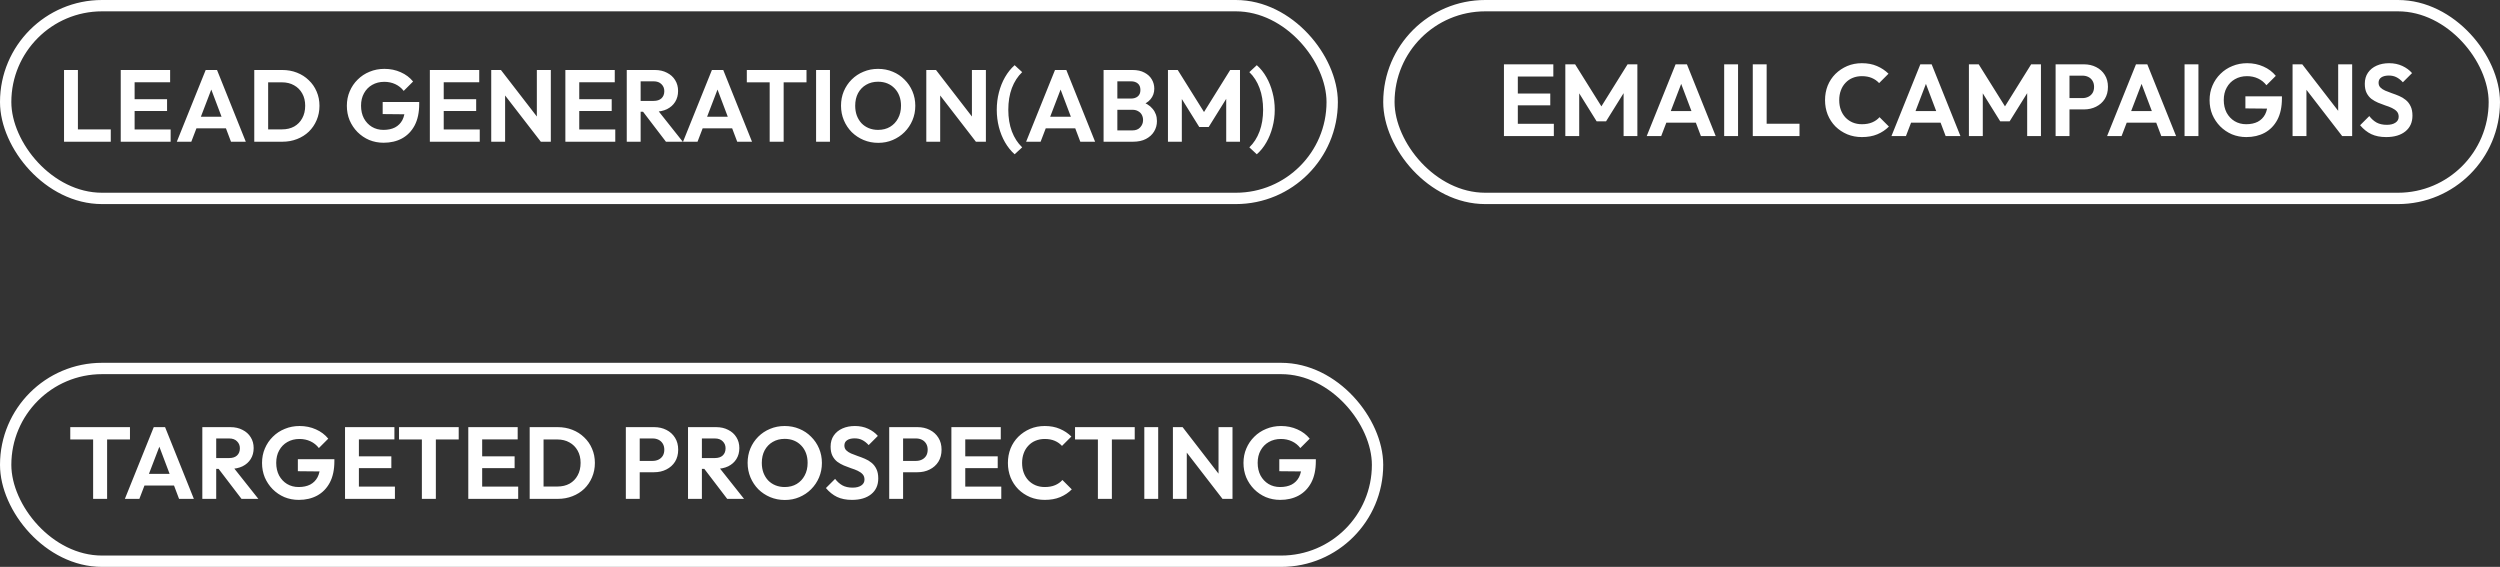
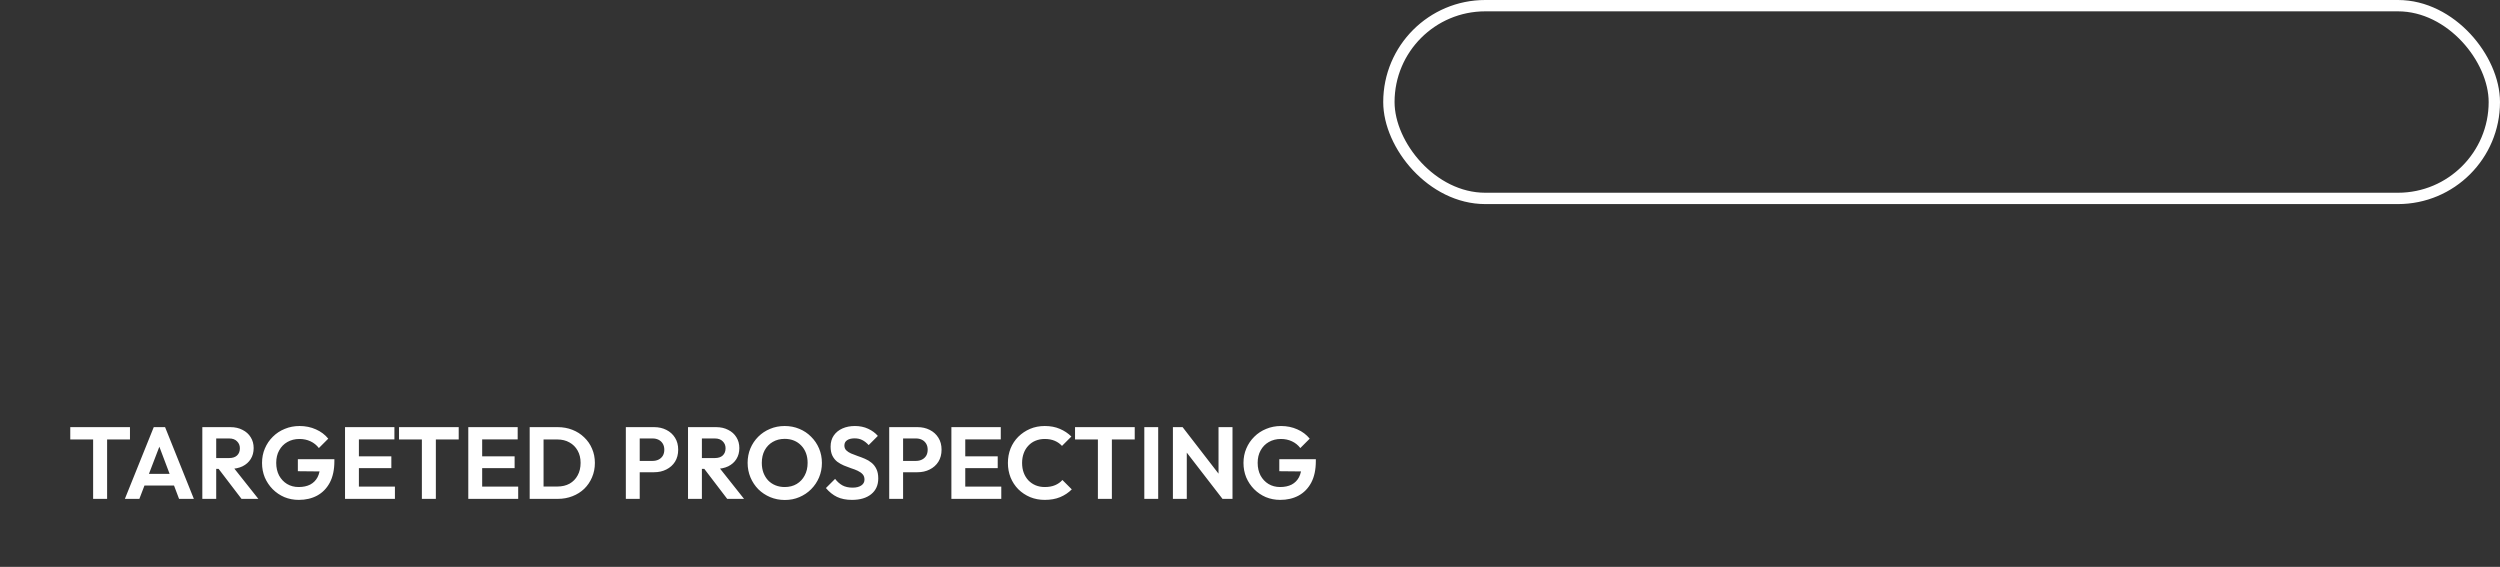
<svg xmlns="http://www.w3.org/2000/svg" width="441" height="100" viewBox="0 0 441 100" fill="none">
  <rect x="0" y="0" width="441" height="100" fill="#333333" stroke="none" />
-   <rect x="1" y="65" width="242" height="34" rx="17" stroke="white" stroke-width="2" />
  <path d="M16.428 88V75.616H18.894V88H16.428ZM12.396 77.524V75.346H22.926V77.524H12.396ZM22.028 88L27.122 75.346H29.12L34.196 88H31.586L27.662 77.614H28.562L24.584 88H22.028ZM24.728 85.642V83.59H31.532V85.642H24.728ZM37.49 82.708V80.8H40.425C41.025 80.8 41.486 80.65 41.81 80.35C42.147 80.038 42.315 79.612 42.315 79.072C42.315 78.58 42.147 78.172 41.81 77.848C41.486 77.512 41.025 77.344 40.425 77.344H37.49V75.346H40.641C41.456 75.346 42.17 75.508 42.782 75.832C43.407 76.144 43.886 76.576 44.222 77.128C44.571 77.68 44.745 78.316 44.745 79.036C44.745 79.78 44.571 80.428 44.222 80.98C43.886 81.52 43.407 81.946 42.782 82.258C42.158 82.558 41.432 82.708 40.605 82.708H37.49ZM35.691 88V75.346H38.139V88H35.691ZM42.602 88L38.426 82.528L40.676 81.826L45.572 88H42.602ZM52.703 88.18C51.803 88.18 50.957 88.018 50.165 87.694C49.385 87.358 48.695 86.89 48.095 86.29C47.507 85.69 47.045 85 46.709 84.22C46.385 83.428 46.223 82.576 46.223 81.664C46.223 80.74 46.391 79.888 46.727 79.108C47.063 78.316 47.531 77.626 48.131 77.038C48.731 76.438 49.433 75.976 50.237 75.652C51.041 75.316 51.911 75.148 52.847 75.148C53.891 75.148 54.851 75.346 55.727 75.742C56.603 76.126 57.329 76.672 57.905 77.38L56.249 79.036C55.853 78.52 55.361 78.124 54.773 77.848C54.185 77.572 53.537 77.434 52.829 77.434C52.025 77.434 51.311 77.614 50.687 77.974C50.075 78.322 49.595 78.814 49.247 79.45C48.899 80.074 48.725 80.806 48.725 81.646C48.725 82.486 48.893 83.23 49.229 83.878C49.577 84.514 50.045 85.012 50.633 85.372C51.233 85.732 51.917 85.912 52.685 85.912C53.477 85.912 54.155 85.768 54.719 85.48C55.283 85.18 55.715 84.748 56.015 84.184C56.315 83.608 56.465 82.906 56.465 82.078L58.067 83.176L52.541 83.122V80.998H58.985V81.34C58.985 82.852 58.715 84.118 58.175 85.138C57.635 86.146 56.891 86.908 55.943 87.424C55.007 87.928 53.927 88.18 52.703 88.18ZM60.862 88V75.346H63.31V88H60.862ZM62.662 88V85.84H69.664V88H62.662ZM62.662 82.582V80.494H69.034V82.582H62.662ZM62.662 77.506V75.346H69.574V77.506H62.662ZM74.418 88V75.616H76.884V88H74.418ZM70.386 77.524V75.346H80.916V77.524H70.386ZM82.606 88V75.346H85.055V88H82.606ZM84.406 88V85.84H91.409V88H84.406ZM84.406 82.582V80.494H90.778V82.582H84.406ZM84.406 77.506V75.346H91.319V77.506H84.406ZM95.109 88V85.822H98.331C99.147 85.822 99.861 85.654 100.473 85.318C101.085 84.97 101.559 84.484 101.895 83.86C102.243 83.236 102.417 82.498 102.417 81.646C102.417 80.818 102.243 80.098 101.895 79.486C101.547 78.862 101.067 78.382 100.455 78.046C99.843 77.698 99.135 77.524 98.331 77.524H95.055V75.346H98.367C99.303 75.346 100.167 75.502 100.959 75.814C101.763 76.126 102.459 76.57 103.047 77.146C103.647 77.71 104.109 78.376 104.433 79.144C104.769 79.912 104.937 80.752 104.937 81.664C104.937 82.576 104.769 83.422 104.433 84.202C104.109 84.97 103.653 85.642 103.065 86.218C102.477 86.782 101.781 87.22 100.977 87.532C100.185 87.844 99.327 88 98.403 88H95.109ZM93.435 88V75.346H95.883V88H93.435ZM112.198 83.302V81.304H115.132C115.516 81.304 115.864 81.226 116.176 81.07C116.488 80.914 116.734 80.692 116.914 80.404C117.094 80.104 117.184 79.744 117.184 79.324C117.184 78.916 117.094 78.562 116.914 78.262C116.734 77.962 116.488 77.734 116.176 77.578C115.864 77.422 115.516 77.344 115.132 77.344H112.198V75.346H115.384C116.188 75.346 116.908 75.508 117.544 75.832C118.192 76.156 118.702 76.618 119.074 77.218C119.446 77.806 119.632 78.508 119.632 79.324C119.632 80.14 119.446 80.848 119.074 81.448C118.702 82.036 118.192 82.492 117.544 82.816C116.908 83.14 116.188 83.302 115.384 83.302H112.198ZM110.398 88V75.346H112.846V88H110.398ZM123.166 82.708V80.8H126.1C126.7 80.8 127.162 80.65 127.486 80.35C127.822 80.038 127.99 79.612 127.99 79.072C127.99 78.58 127.822 78.172 127.486 77.848C127.162 77.512 126.7 77.344 126.1 77.344H123.166V75.346H126.316C127.132 75.346 127.846 75.508 128.458 75.832C129.082 76.144 129.562 76.576 129.898 77.128C130.246 77.68 130.42 78.316 130.42 79.036C130.42 79.78 130.246 80.428 129.898 80.98C129.562 81.52 129.082 81.946 128.458 82.258C127.834 82.558 127.108 82.708 126.28 82.708H123.166ZM121.366 88V75.346H123.814V88H121.366ZM128.278 88L124.102 82.528L126.352 81.826L131.248 88H128.278ZM138.45 88.198C137.526 88.198 136.662 88.03 135.858 87.694C135.066 87.358 134.37 86.896 133.77 86.308C133.182 85.708 132.72 85.012 132.384 84.22C132.048 83.416 131.88 82.558 131.88 81.646C131.88 80.734 132.042 79.888 132.366 79.108C132.702 78.316 133.164 77.626 133.752 77.038C134.352 76.438 135.048 75.976 135.84 75.652C136.632 75.316 137.49 75.148 138.414 75.148C139.35 75.148 140.214 75.316 141.006 75.652C141.798 75.976 142.488 76.438 143.076 77.038C143.676 77.626 144.144 78.316 144.48 79.108C144.816 79.9 144.984 80.752 144.984 81.664C144.984 82.576 144.816 83.428 144.48 84.22C144.144 85.012 143.676 85.708 143.076 86.308C142.488 86.896 141.798 87.358 141.006 87.694C140.226 88.03 139.374 88.198 138.45 88.198ZM138.414 85.912C139.23 85.912 139.938 85.732 140.538 85.372C141.138 85.012 141.606 84.514 141.942 83.878C142.29 83.242 142.464 82.498 142.464 81.646C142.464 81.022 142.368 80.452 142.176 79.936C141.984 79.42 141.708 78.976 141.348 78.604C140.988 78.22 140.562 77.926 140.07 77.722C139.578 77.518 139.026 77.416 138.414 77.416C137.622 77.416 136.92 77.596 136.308 77.956C135.708 78.304 135.234 78.796 134.886 79.432C134.55 80.068 134.382 80.806 134.382 81.646C134.382 82.282 134.478 82.864 134.67 83.392C134.874 83.92 135.15 84.37 135.498 84.742C135.858 85.114 136.284 85.402 136.776 85.606C137.28 85.81 137.826 85.912 138.414 85.912ZM150.281 88.18C149.261 88.18 148.385 88.006 147.653 87.658C146.933 87.31 146.279 86.788 145.691 86.092L147.311 84.472C147.683 84.964 148.115 85.348 148.607 85.624C149.099 85.888 149.699 86.02 150.407 86.02C151.043 86.02 151.547 85.894 151.919 85.642C152.303 85.39 152.495 85.042 152.495 84.598C152.495 84.214 152.387 83.902 152.171 83.662C151.955 83.422 151.667 83.218 151.307 83.05C150.959 82.882 150.569 82.732 150.137 82.6C149.717 82.456 149.291 82.294 148.859 82.114C148.439 81.934 148.049 81.712 147.688 81.448C147.341 81.172 147.059 80.824 146.843 80.404C146.627 79.972 146.519 79.432 146.519 78.784C146.519 78.016 146.705 77.362 147.077 76.822C147.449 76.282 147.959 75.868 148.607 75.58C149.255 75.292 149.987 75.148 150.803 75.148C151.667 75.148 152.447 75.31 153.143 75.634C153.839 75.958 154.409 76.378 154.853 76.894L153.233 78.514C152.861 78.106 152.477 77.806 152.081 77.614C151.697 77.422 151.259 77.326 150.767 77.326C150.203 77.326 149.759 77.434 149.435 77.65C149.111 77.866 148.949 78.178 148.949 78.586C148.949 78.934 149.057 79.216 149.273 79.432C149.489 79.648 149.771 79.834 150.119 79.99C150.479 80.146 150.869 80.296 151.289 80.44C151.721 80.584 152.147 80.746 152.567 80.926C152.999 81.106 153.389 81.34 153.737 81.628C154.097 81.916 154.385 82.288 154.601 82.744C154.817 83.188 154.925 83.74 154.925 84.4C154.925 85.576 154.511 86.5 153.683 87.172C152.855 87.844 151.721 88.18 150.281 88.18ZM158.657 83.302V81.304H161.591C161.975 81.304 162.323 81.226 162.635 81.07C162.947 80.914 163.193 80.692 163.373 80.404C163.553 80.104 163.643 79.744 163.643 79.324C163.643 78.916 163.553 78.562 163.373 78.262C163.193 77.962 162.947 77.734 162.635 77.578C162.323 77.422 161.975 77.344 161.591 77.344H158.657V75.346H161.843C162.647 75.346 163.367 75.508 164.003 75.832C164.651 76.156 165.161 76.618 165.533 77.218C165.905 77.806 166.091 78.508 166.091 79.324C166.091 80.14 165.905 80.848 165.533 81.448C165.161 82.036 164.651 82.492 164.003 82.816C163.367 83.14 162.647 83.302 161.843 83.302H158.657ZM156.857 88V75.346H159.305V88H156.857ZM167.825 88V75.346H170.273V88H167.825ZM169.625 88V85.84H176.627V88H169.625ZM169.625 82.582V80.494H175.997V82.582H169.625ZM169.625 77.506V75.346H176.537V77.506H169.625ZM184.293 88.18C183.369 88.18 182.511 88.018 181.719 87.694C180.927 87.358 180.231 86.896 179.631 86.308C179.043 85.708 178.587 85.012 178.263 84.22C177.951 83.428 177.795 82.576 177.795 81.664C177.795 80.752 177.951 79.9 178.263 79.108C178.587 78.316 179.043 77.626 179.631 77.038C180.231 76.45 180.921 75.988 181.701 75.652C182.493 75.316 183.357 75.148 184.293 75.148C185.301 75.148 186.189 75.316 186.957 75.652C187.725 75.976 188.403 76.426 188.991 77.002L187.335 78.658C186.987 78.274 186.561 77.974 186.057 77.758C185.553 77.542 184.965 77.434 184.293 77.434C183.705 77.434 183.165 77.536 182.673 77.74C182.193 77.932 181.773 78.22 181.413 78.604C181.053 78.976 180.777 79.426 180.585 79.954C180.393 80.47 180.297 81.04 180.297 81.664C180.297 82.3 180.393 82.876 180.585 83.392C180.777 83.908 181.053 84.358 181.413 84.742C181.773 85.114 182.193 85.402 182.673 85.606C183.165 85.81 183.705 85.912 184.293 85.912C185.001 85.912 185.607 85.804 186.111 85.588C186.627 85.372 187.059 85.066 187.407 84.67L189.063 86.326C188.475 86.914 187.791 87.37 187.011 87.694C186.231 88.018 185.325 88.18 184.293 88.18ZM193.668 88V75.616H196.134V88H193.668ZM189.636 77.524V75.346H200.166V77.524H189.636ZM201.857 88V75.346H204.305V88H201.857ZM206.901 88V75.346H208.611L209.349 77.794V88H206.901ZM215.649 88L208.143 78.28L208.611 75.346L216.117 85.066L215.649 88ZM215.649 88L214.947 85.624V75.346H217.413V88H215.649ZM225.83 88.18C224.93 88.18 224.084 88.018 223.292 87.694C222.512 87.358 221.822 86.89 221.222 86.29C220.634 85.69 220.172 85 219.836 84.22C219.512 83.428 219.35 82.576 219.35 81.664C219.35 80.74 219.518 79.888 219.854 79.108C220.19 78.316 220.658 77.626 221.258 77.038C221.858 76.438 222.56 75.976 223.364 75.652C224.168 75.316 225.038 75.148 225.974 75.148C227.018 75.148 227.978 75.346 228.854 75.742C229.73 76.126 230.456 76.672 231.032 77.38L229.376 79.036C228.98 78.52 228.488 78.124 227.9 77.848C227.312 77.572 226.664 77.434 225.956 77.434C225.152 77.434 224.438 77.614 223.814 77.974C223.202 78.322 222.722 78.814 222.374 79.45C222.026 80.074 221.852 80.806 221.852 81.646C221.852 82.486 222.02 83.23 222.356 83.878C222.704 84.514 223.172 85.012 223.76 85.372C224.36 85.732 225.044 85.912 225.812 85.912C226.604 85.912 227.282 85.768 227.846 85.48C228.41 85.18 228.842 84.748 229.142 84.184C229.442 83.608 229.592 82.906 229.592 82.078L231.194 83.176L225.668 83.122V80.998H232.112V81.34C232.112 82.852 231.842 84.118 231.302 85.138C230.762 86.146 230.018 86.908 229.07 87.424C228.134 87.928 227.054 88.18 225.83 88.18Z" fill="white" />
  <g clip-path="url(#clip0_298_59)">
-     <path d="M11.296 25V12.346H13.744V25H11.296ZM13.096 25V22.822H19.54V25H13.096ZM21.298 25V12.346H23.746V25H21.298ZM23.098 25V22.84H30.1V25H23.098ZM23.098 19.582V17.494H29.47V19.582H23.098ZM23.098 14.506V12.346H30.01V14.506H23.098ZM31.19 25L36.284 12.346H38.282L43.358 25H40.748L36.824 14.614H37.724L33.746 25H31.19ZM33.89 22.642V20.59H40.694V22.642H33.89ZM46.527 25V22.822H49.749C50.565 22.822 51.279 22.654 51.891 22.318C52.503 21.97 52.977 21.484 53.313 20.86C53.661 20.236 53.835 19.498 53.835 18.646C53.835 17.818 53.661 17.098 53.313 16.486C52.965 15.862 52.485 15.382 51.873 15.046C51.261 14.698 50.553 14.524 49.749 14.524H46.473V12.346H49.785C50.721 12.346 51.585 12.502 52.377 12.814C53.181 13.126 53.877 13.57 54.465 14.146C55.065 14.71 55.527 15.376 55.851 16.144C56.187 16.912 56.355 17.752 56.355 18.664C56.355 19.576 56.187 20.422 55.851 21.202C55.527 21.97 55.071 22.642 54.483 23.218C53.895 23.782 53.199 24.22 52.395 24.532C51.603 24.844 50.745 25 49.821 25H46.527ZM44.853 25V12.346H47.301V25H44.853ZM67.665 25.18C66.766 25.18 65.919 25.018 65.127 24.694C64.347 24.358 63.657 23.89 63.057 23.29C62.469 22.69 62.008 22 61.672 21.22C61.347 20.428 61.185 19.576 61.185 18.664C61.185 17.74 61.353 16.888 61.69 16.108C62.026 15.316 62.493 14.626 63.093 14.038C63.694 13.438 64.395 12.976 65.2 12.652C66.004 12.316 66.874 12.148 67.809 12.148C68.853 12.148 69.814 12.346 70.689 12.742C71.566 13.126 72.291 13.672 72.868 14.38L71.212 16.036C70.816 15.52 70.323 15.124 69.736 14.848C69.147 14.572 68.499 14.434 67.791 14.434C66.987 14.434 66.273 14.614 65.65 14.974C65.037 15.322 64.558 15.814 64.21 16.45C63.861 17.074 63.688 17.806 63.688 18.646C63.688 19.486 63.855 20.23 64.192 20.878C64.54 21.514 65.007 22.012 65.596 22.372C66.195 22.732 66.879 22.912 67.647 22.912C68.439 22.912 69.118 22.768 69.681 22.48C70.246 22.18 70.677 21.748 70.978 21.184C71.278 20.608 71.427 19.906 71.427 19.078L73.029 20.176L67.504 20.122V17.998H73.948V18.34C73.948 19.852 73.677 21.118 73.138 22.138C72.597 23.146 71.853 23.908 70.906 24.424C69.969 24.928 68.889 25.18 67.665 25.18ZM75.825 25V12.346H78.273V25H75.825ZM77.625 25V22.84H84.627V25H77.625ZM77.625 19.582V17.494H83.997V19.582H77.625ZM77.625 14.506V12.346H84.537V14.506H77.625ZM86.653 25V12.346H88.363L89.101 14.794V25H86.653ZM95.401 25L87.895 15.28L88.363 12.346L95.869 22.066L95.401 25ZM95.401 25L94.699 22.624V12.346H97.165V25H95.401ZM99.731 25V12.346H102.18V25H99.731ZM101.532 25V22.84H108.534V25H101.532ZM101.532 19.582V17.494H107.904V19.582H101.532ZM101.532 14.506V12.346H108.444V14.506H101.532ZM112.36 19.708V17.8H115.294C115.894 17.8 116.356 17.65 116.68 17.35C117.016 17.038 117.184 16.612 117.184 16.072C117.184 15.58 117.016 15.172 116.68 14.848C116.356 14.512 115.894 14.344 115.294 14.344H112.36V12.346H115.51C116.326 12.346 117.04 12.508 117.652 12.832C118.276 13.144 118.756 13.576 119.092 14.128C119.44 14.68 119.614 15.316 119.614 16.036C119.614 16.78 119.44 17.428 119.092 17.98C118.756 18.52 118.276 18.946 117.652 19.258C117.028 19.558 116.302 19.708 115.474 19.708H112.36ZM110.56 25V12.346H113.008V25H110.56ZM117.472 25L113.296 19.528L115.546 18.826L120.442 25H117.472ZM120.487 25L125.581 12.346H127.579L132.655 25H130.045L126.121 14.614H127.021L123.043 25H120.487ZM123.187 22.642V20.59H129.991V22.642H123.187ZM135.77 25V12.616H138.236V25H135.77ZM131.738 14.524V12.346H142.268V14.524H131.738ZM143.958 25V12.346H146.406V25H143.958ZM154.925 25.198C154.001 25.198 153.137 25.03 152.333 24.694C151.541 24.358 150.845 23.896 150.245 23.308C149.657 22.708 149.195 22.012 148.859 21.22C148.523 20.416 148.355 19.558 148.355 18.646C148.355 17.734 148.517 16.888 148.841 16.108C149.177 15.316 149.639 14.626 150.227 14.038C150.827 13.438 151.523 12.976 152.315 12.652C153.107 12.316 153.965 12.148 154.889 12.148C155.825 12.148 156.689 12.316 157.481 12.652C158.273 12.976 158.963 13.438 159.551 14.038C160.151 14.626 160.619 15.316 160.955 16.108C161.291 16.9 161.459 17.752 161.459 18.664C161.459 19.576 161.291 20.428 160.955 21.22C160.619 22.012 160.151 22.708 159.551 23.308C158.963 23.896 158.273 24.358 157.481 24.694C156.701 25.03 155.849 25.198 154.925 25.198ZM154.889 22.912C155.705 22.912 156.413 22.732 157.013 22.372C157.613 22.012 158.081 21.514 158.417 20.878C158.765 20.242 158.939 19.498 158.939 18.646C158.939 18.022 158.843 17.452 158.651 16.936C158.459 16.42 158.183 15.976 157.823 15.604C157.463 15.22 157.037 14.926 156.545 14.722C156.053 14.518 155.501 14.416 154.889 14.416C154.097 14.416 153.395 14.596 152.783 14.956C152.183 15.304 151.709 15.796 151.361 16.432C151.025 17.068 150.857 17.806 150.857 18.646C150.857 19.282 150.953 19.864 151.145 20.392C151.349 20.92 151.625 21.37 151.973 21.742C152.333 22.114 152.759 22.402 153.251 22.606C153.755 22.81 154.301 22.912 154.889 22.912ZM163.4 25V12.346H165.11L165.848 14.794V25H163.4ZM172.148 25L164.642 15.28L165.11 12.346L172.616 22.066L172.148 25ZM172.148 25L171.446 22.624V12.346H173.912V25H172.148ZM178.98 27.214C178.332 26.638 177.768 25.936 177.288 25.108C176.82 24.292 176.46 23.398 176.208 22.426C175.956 21.442 175.83 20.422 175.83 19.366C175.83 18.298 175.956 17.278 176.208 16.306C176.46 15.322 176.82 14.422 177.288 13.606C177.768 12.778 178.332 12.076 178.98 11.5L180.312 12.724C179.532 13.468 178.926 14.404 178.494 15.532C178.074 16.66 177.864 17.938 177.864 19.366C177.864 20.782 178.074 22.054 178.494 23.182C178.926 24.31 179.532 25.246 180.312 25.99L178.98 27.214ZM181.008 25L186.102 12.346H188.1L193.176 25H190.566L186.642 14.614H187.542L183.564 25H181.008ZM183.708 22.642V20.59H190.512V22.642H183.708ZM196.471 25V23.002H199.765C200.353 23.002 200.809 22.822 201.133 22.462C201.469 22.102 201.637 21.676 201.637 21.184C201.637 20.848 201.565 20.542 201.421 20.266C201.277 19.99 201.061 19.774 200.773 19.618C200.497 19.45 200.161 19.366 199.765 19.366H196.471V17.386H199.495C199.999 17.386 200.401 17.26 200.701 17.008C201.013 16.756 201.169 16.378 201.169 15.874C201.169 15.358 201.013 14.974 200.701 14.722C200.401 14.47 199.999 14.344 199.495 14.344H196.471V12.346H199.783C200.623 12.346 201.325 12.502 201.889 12.814C202.465 13.114 202.897 13.516 203.185 14.02C203.473 14.512 203.617 15.052 203.617 15.64C203.617 16.36 203.395 16.984 202.951 17.512C202.519 18.028 201.883 18.412 201.043 18.664L201.151 17.872C202.087 18.136 202.807 18.574 203.311 19.186C203.827 19.786 204.085 20.512 204.085 21.364C204.085 22.036 203.917 22.648 203.581 23.2C203.257 23.74 202.777 24.178 202.141 24.514C201.517 24.838 200.755 25 199.855 25H196.471ZM194.671 25V12.346H197.101V25H194.671ZM206.026 25V12.346H207.754L212.884 20.554H211.894L217.006 12.346H218.734V25H216.304V16.54L216.772 16.684L213.208 22.408H211.552L207.988 16.684L208.474 16.54V25H206.026ZM221.697 27.214L220.383 25.99C221.163 25.246 221.763 24.31 222.183 23.182C222.603 22.054 222.813 20.782 222.813 19.366C222.813 17.938 222.603 16.66 222.183 15.532C221.763 14.404 221.163 13.468 220.383 12.724L221.697 11.5C222.357 12.076 222.921 12.778 223.389 13.606C223.857 14.422 224.217 15.322 224.469 16.306C224.733 17.278 224.865 18.298 224.865 19.366C224.865 20.422 224.733 21.442 224.469 22.426C224.217 23.398 223.857 24.292 223.389 25.108C222.921 25.936 222.357 26.638 221.697 27.214Z" fill="white" />
-   </g>
-   <rect x="1" y="1" width="234" height="34" rx="17" stroke="white" stroke-width="2" />
+     </g>
  <rect x="245" y="1" width="195" height="34" rx="17" stroke="white" stroke-width="2" />
-   <path d="M265.296 24V11.346H267.744V24H265.296ZM267.096 24V21.84H274.098V24H267.096ZM267.096 18.582V16.494H273.468V18.582H267.096ZM267.096 13.506V11.346H274.008V13.506H267.096ZM276.124 24V11.346H277.852L282.982 19.554H281.992L287.104 11.346H288.832V24H286.402V15.54L286.87 15.684L283.306 21.408H281.65L278.086 15.684L278.572 15.54V24H276.124ZM290.481 24L295.575 11.346H297.573L302.649 24H300.039L296.115 13.614H297.015L293.037 24H290.481ZM293.181 21.642V19.59H299.985V21.642H293.181ZM304.144 24V11.346H306.592V24H304.144ZM309.189 24V11.346H311.637V24H309.189ZM310.989 24V21.822H317.433V24H310.989ZM328.434 24.18C327.51 24.18 326.652 24.018 325.86 23.694C325.068 23.358 324.372 22.896 323.772 22.308C323.184 21.708 322.728 21.012 322.404 20.22C322.092 19.428 321.936 18.576 321.936 17.664C321.936 16.752 322.092 15.9 322.404 15.108C322.728 14.316 323.184 13.626 323.772 13.038C324.372 12.45 325.062 11.988 325.842 11.652C326.634 11.316 327.498 11.148 328.434 11.148C329.442 11.148 330.33 11.316 331.098 11.652C331.866 11.976 332.544 12.426 333.132 13.002L331.476 14.658C331.128 14.274 330.702 13.974 330.198 13.758C329.694 13.542 329.106 13.434 328.434 13.434C327.846 13.434 327.306 13.536 326.814 13.74C326.334 13.932 325.914 14.22 325.554 14.604C325.194 14.976 324.918 15.426 324.726 15.954C324.534 16.47 324.438 17.04 324.438 17.664C324.438 18.3 324.534 18.876 324.726 19.392C324.918 19.908 325.194 20.358 325.554 20.742C325.914 21.114 326.334 21.402 326.814 21.606C327.306 21.81 327.846 21.912 328.434 21.912C329.142 21.912 329.748 21.804 330.252 21.588C330.768 21.372 331.2 21.066 331.548 20.67L333.204 22.326C332.616 22.914 331.932 23.37 331.152 23.694C330.372 24.018 329.466 24.18 328.434 24.18ZM333.653 24L338.747 11.346H340.745L345.821 24H343.211L339.287 13.614H340.187L336.209 24H333.653ZM336.353 21.642V19.59H343.157V21.642H336.353ZM347.316 24V11.346H349.044L354.174 19.554H353.184L358.296 11.346H360.024V24H357.594V15.54L358.062 15.684L354.498 21.408H352.842L349.278 15.684L349.764 15.54V24H347.316ZM364.409 19.302V17.304H367.343C367.727 17.304 368.075 17.226 368.387 17.07C368.699 16.914 368.945 16.692 369.125 16.404C369.305 16.104 369.395 15.744 369.395 15.324C369.395 14.916 369.305 14.562 369.125 14.262C368.945 13.962 368.699 13.734 368.387 13.578C368.075 13.422 367.727 13.344 367.343 13.344H364.409V11.346H367.595C368.399 11.346 369.119 11.508 369.755 11.832C370.403 12.156 370.913 12.618 371.285 13.218C371.657 13.806 371.843 14.508 371.843 15.324C371.843 16.14 371.657 16.848 371.285 17.448C370.913 18.036 370.403 18.492 369.755 18.816C369.119 19.14 368.399 19.302 367.595 19.302H364.409ZM362.609 24V11.346H365.057V24H362.609ZM371.692 24L376.786 11.346H378.784L383.86 24H381.25L377.326 13.614H378.226L374.248 24H371.692ZM374.392 21.642V19.59H381.196V21.642H374.392ZM385.355 24V11.346H387.803V24H385.355ZM396.25 24.18C395.35 24.18 394.504 24.018 393.712 23.694C392.932 23.358 392.242 22.89 391.642 22.29C391.054 21.69 390.592 21 390.256 20.22C389.932 19.428 389.77 18.576 389.77 17.664C389.77 16.74 389.938 15.888 390.274 15.108C390.61 14.316 391.078 13.626 391.678 13.038C392.278 12.438 392.98 11.976 393.784 11.652C394.588 11.316 395.458 11.148 396.394 11.148C397.438 11.148 398.398 11.346 399.274 11.742C400.15 12.126 400.876 12.672 401.452 13.38L399.796 15.036C399.4 14.52 398.908 14.124 398.32 13.848C397.732 13.572 397.084 13.434 396.376 13.434C395.572 13.434 394.858 13.614 394.234 13.974C393.622 14.322 393.142 14.814 392.794 15.45C392.446 16.074 392.272 16.806 392.272 17.646C392.272 18.486 392.44 19.23 392.776 19.878C393.124 20.514 393.592 21.012 394.18 21.372C394.78 21.732 395.464 21.912 396.232 21.912C397.024 21.912 397.702 21.768 398.266 21.48C398.83 21.18 399.262 20.748 399.562 20.184C399.862 19.608 400.012 18.906 400.012 18.078L401.614 19.176L396.088 19.122V16.998H402.532V17.34C402.532 18.852 402.262 20.118 401.722 21.138C401.182 22.146 400.438 22.908 399.49 23.424C398.554 23.928 397.474 24.18 396.25 24.18ZM404.409 24V11.346H406.119L406.857 13.794V24H404.409ZM413.157 24L405.651 14.28L406.119 11.346L413.625 21.066L413.157 24ZM413.157 24L412.455 21.624V11.346H414.921V24H413.157ZM420.913 24.18C419.893 24.18 419.017 24.006 418.285 23.658C417.565 23.31 416.911 22.788 416.323 22.092L417.943 20.472C418.315 20.964 418.747 21.348 419.239 21.624C419.731 21.888 420.331 22.02 421.039 22.02C421.675 22.02 422.179 21.894 422.551 21.642C422.935 21.39 423.127 21.042 423.127 20.598C423.127 20.214 423.019 19.902 422.803 19.662C422.587 19.422 422.299 19.218 421.939 19.05C421.591 18.882 421.201 18.732 420.769 18.6C420.349 18.456 419.923 18.294 419.491 18.114C419.071 17.934 418.681 17.712 418.321 17.448C417.973 17.172 417.691 16.824 417.475 16.404C417.259 15.972 417.151 15.432 417.151 14.784C417.151 14.016 417.337 13.362 417.709 12.822C418.081 12.282 418.591 11.868 419.239 11.58C419.887 11.292 420.619 11.148 421.435 11.148C422.299 11.148 423.079 11.31 423.775 11.634C424.471 11.958 425.041 12.378 425.485 12.894L423.865 14.514C423.493 14.106 423.109 13.806 422.713 13.614C422.329 13.422 421.891 13.326 421.399 13.326C420.835 13.326 420.391 13.434 420.067 13.65C419.743 13.866 419.581 14.178 419.581 14.586C419.581 14.934 419.689 15.216 419.905 15.432C420.121 15.648 420.403 15.834 420.751 15.99C421.111 16.146 421.501 16.296 421.921 16.44C422.353 16.584 422.779 16.746 423.199 16.926C423.631 17.106 424.021 17.34 424.369 17.628C424.729 17.916 425.017 18.288 425.233 18.744C425.449 19.188 425.557 19.74 425.557 20.4C425.557 21.576 425.143 22.5 424.315 23.172C423.487 23.844 422.353 24.18 420.913 24.18Z" fill="white" />
  <defs>
    <clipPath id="clip0_298_59">
-       <rect width="236" height="36" rx="18" fill="white" />
-     </clipPath>
+       </clipPath>
  </defs>
</svg>